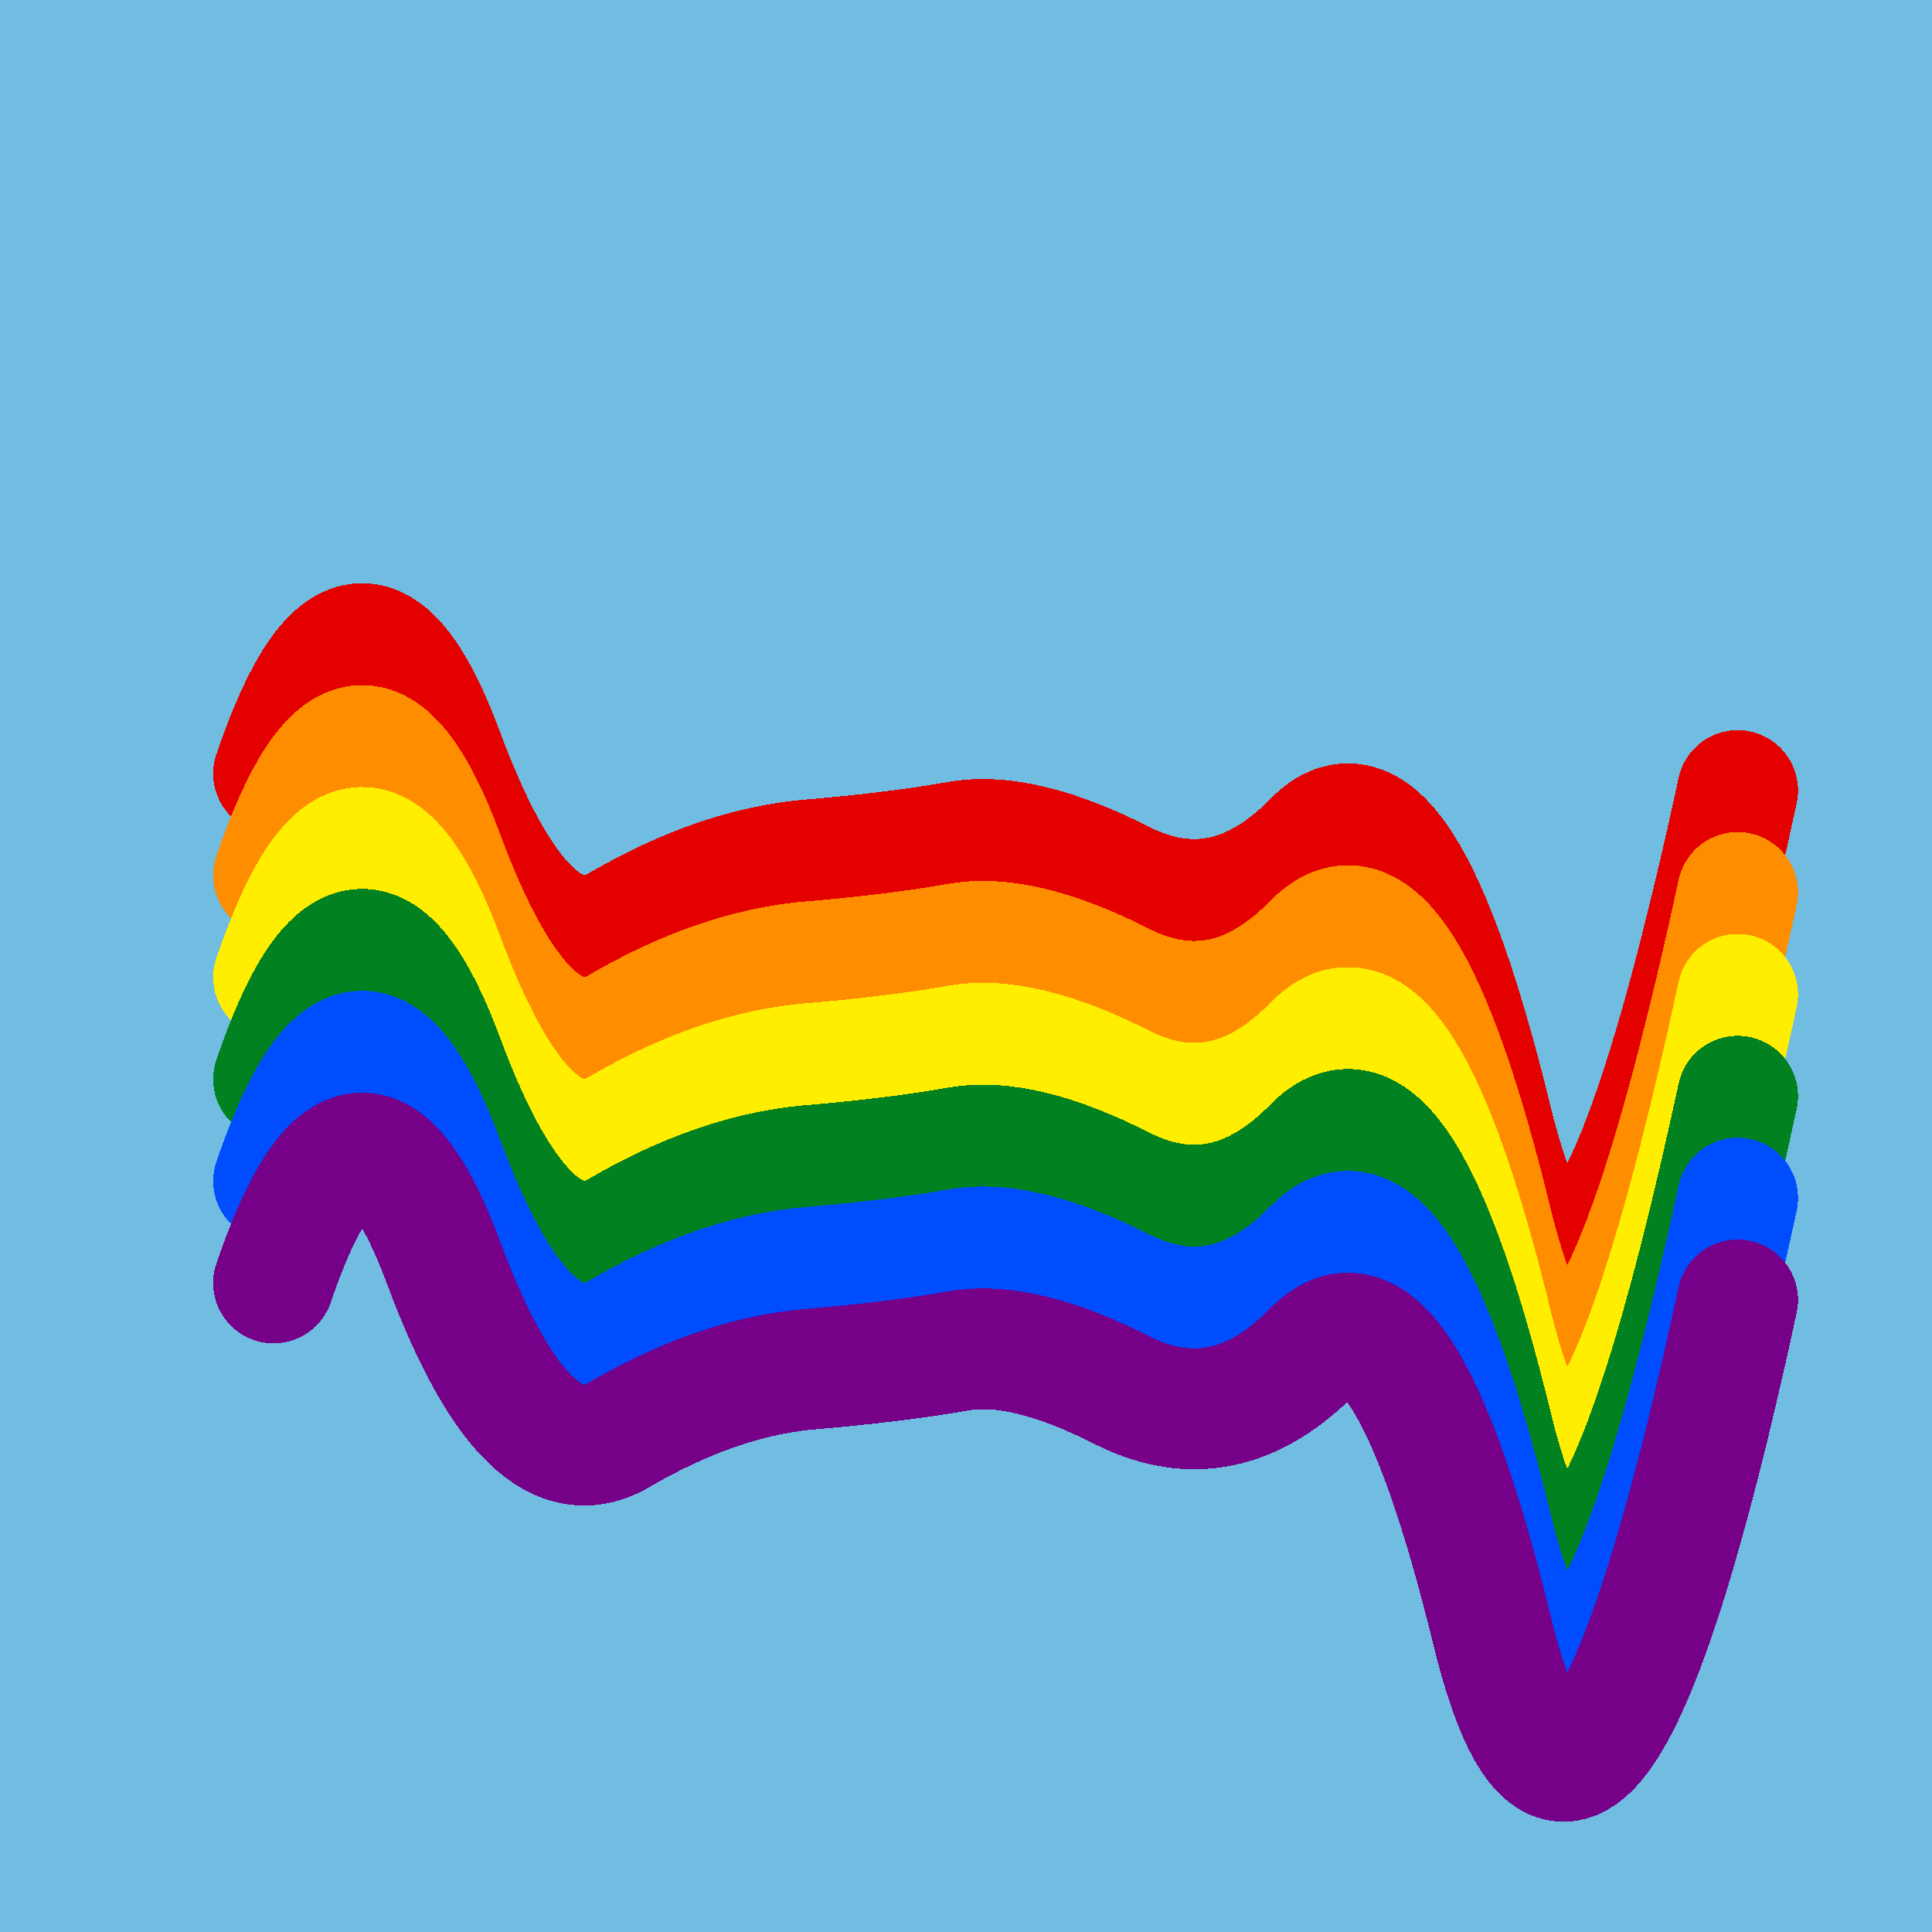
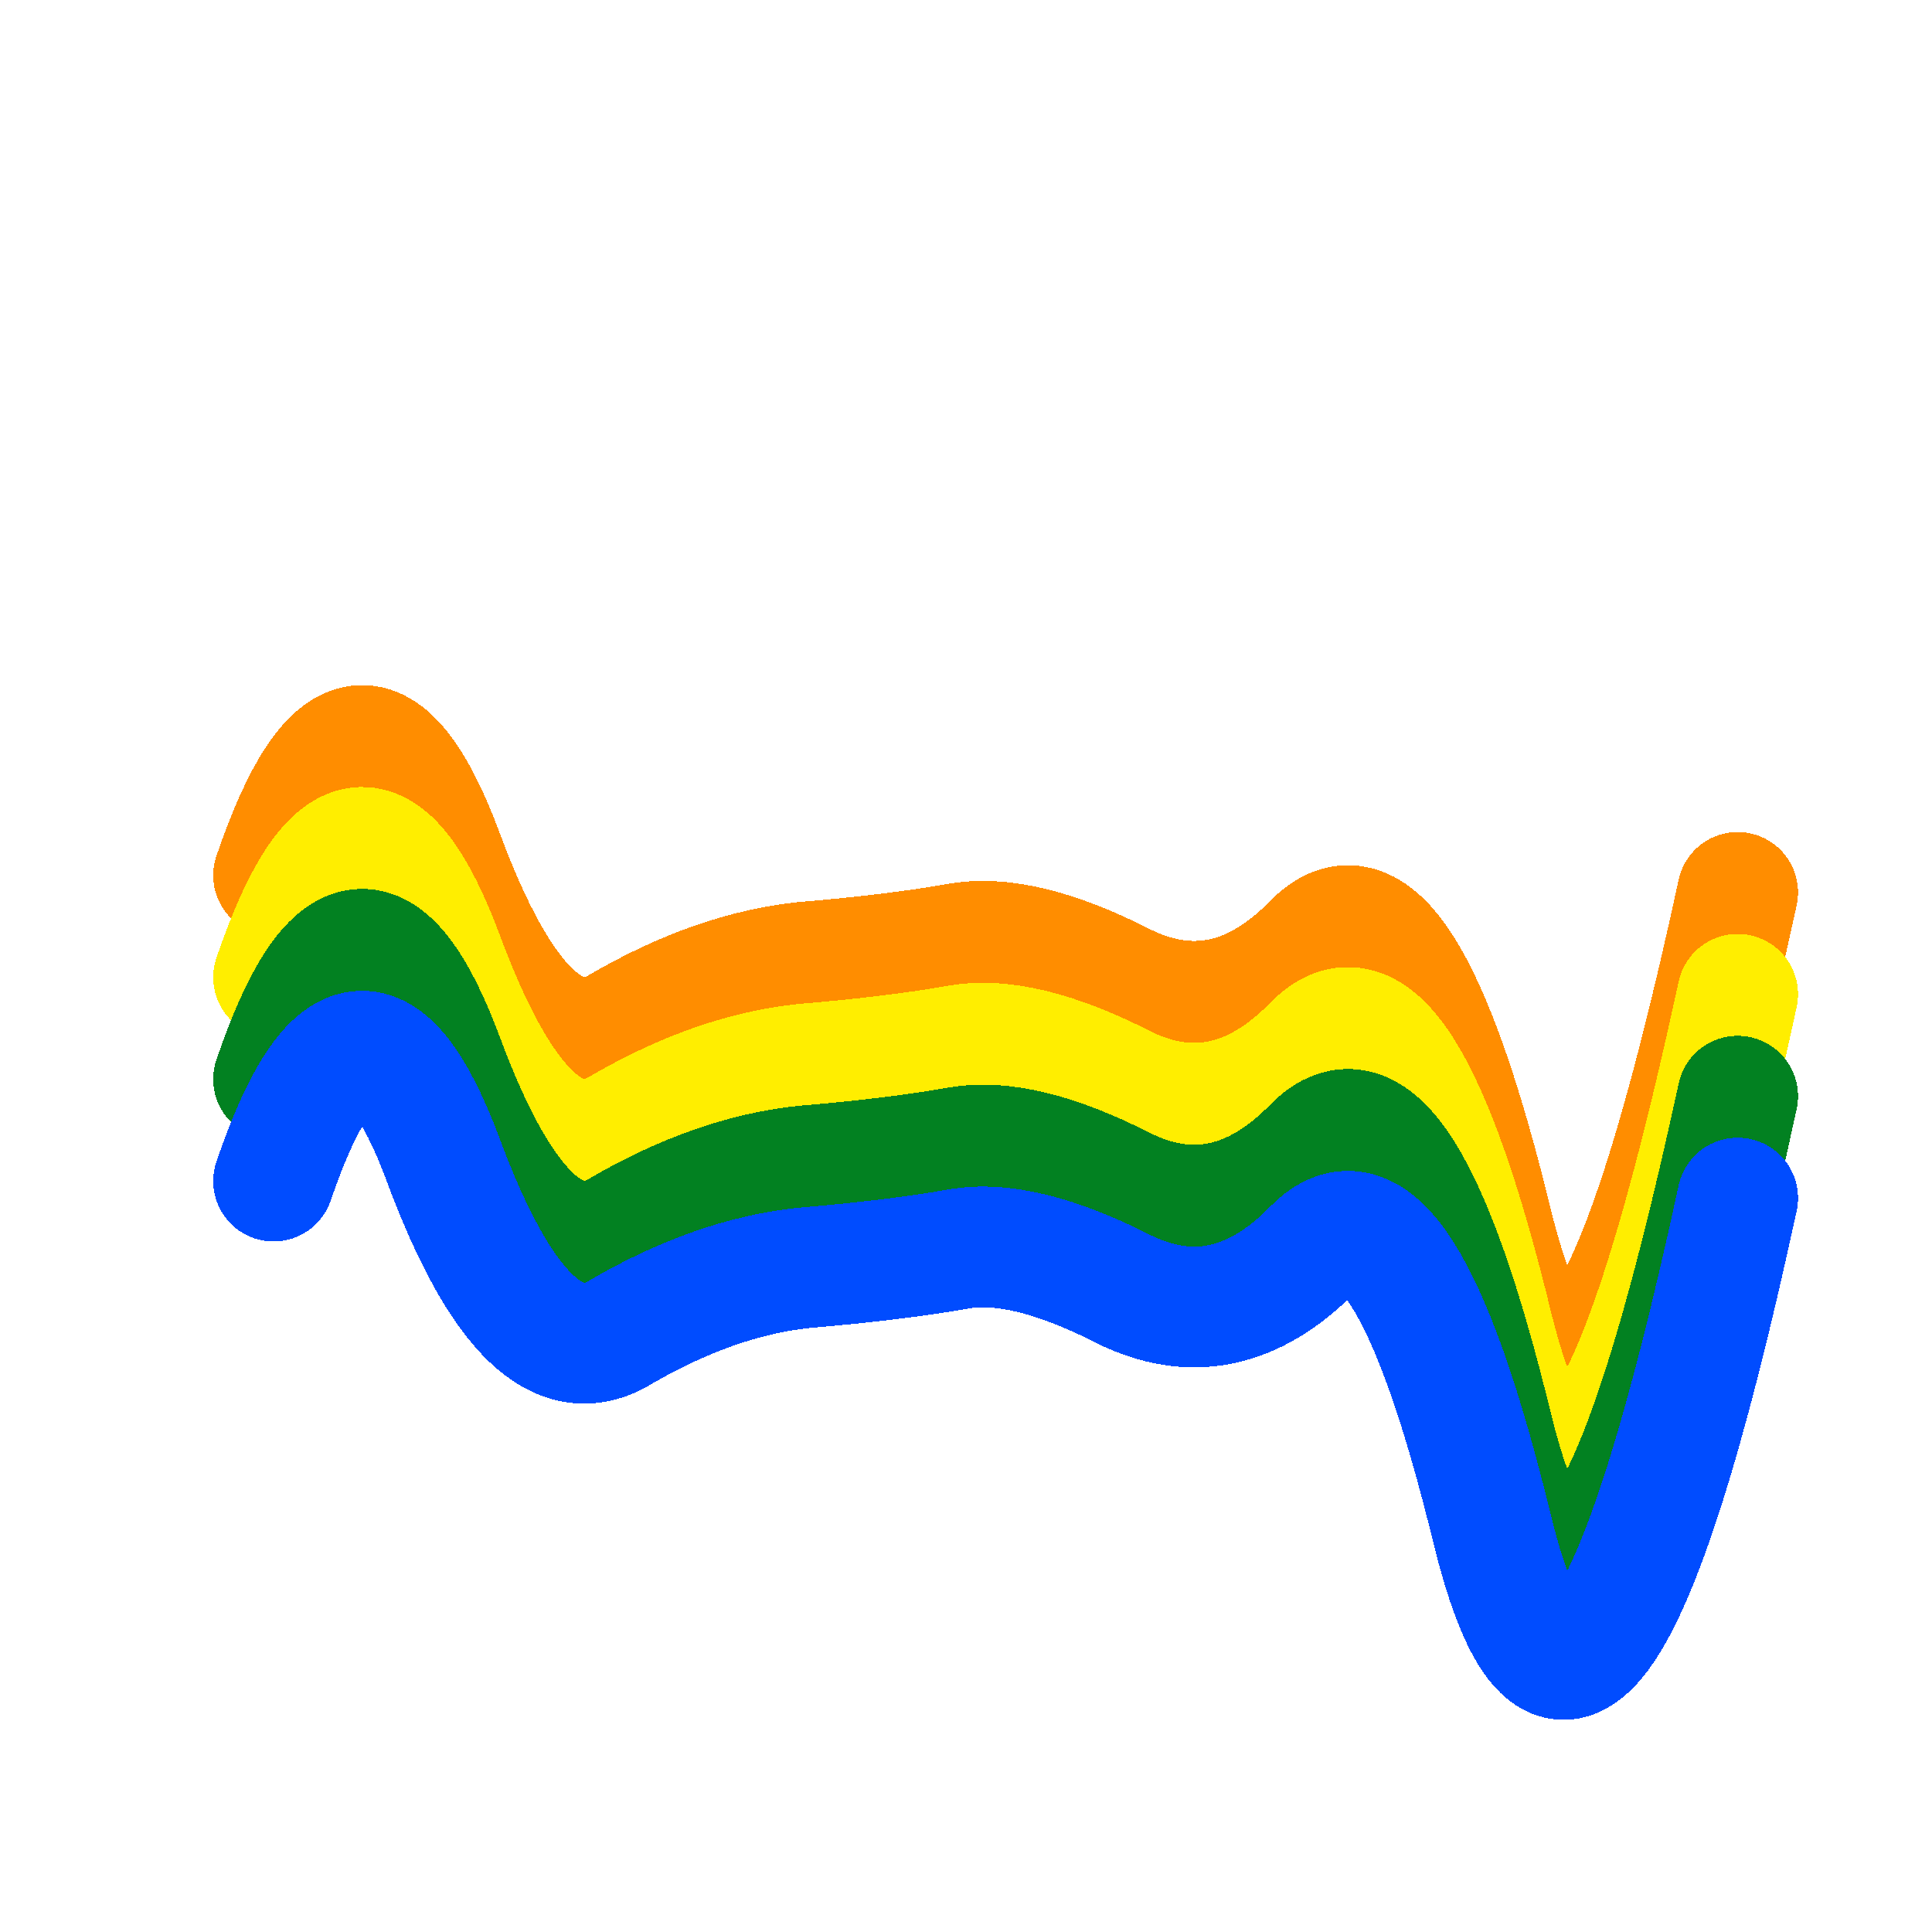
<svg xmlns="http://www.w3.org/2000/svg" width="1024" height="1024" viewBox="0 0 1024 1024" shape-rendering="crispEdges">
-   <rect width="1024" height="1024" fill="#71BCE1" />
-   <path d="M145,410 Q190,278,235,399,280,520,329,490,379,461,426,456,474,452,508,446,542,440,595,467,649,494,696,446,743,398,791,595,840,793,921,419" fill="transparent" stroke="#E50000" stroke-width="64" stroke-linecap="round" transform="translate(0,0)" />
  <path d="M145,410 Q190,278,235,399,280,520,329,490,379,461,426,456,474,452,508,446,542,440,595,467,649,494,696,446,743,398,791,595,840,793,921,419" fill="transparent" stroke="#FF8D00" stroke-width="64" stroke-linecap="round" transform="translate(0,54)" />
  <path d="M145,410 Q190,278,235,399,280,520,329,490,379,461,426,456,474,452,508,446,542,440,595,467,649,494,696,446,743,398,791,595,840,793,921,419" fill="transparent" stroke="#FFEE00" stroke-width="64" stroke-linecap="round" transform="translate(0,108)" />
  <path d="M145,410 Q190,278,235,399,280,520,329,490,379,461,426,456,474,452,508,446,542,440,595,467,649,494,696,446,743,398,791,595,840,793,921,419" fill="transparent" stroke="#028121" stroke-width="64" stroke-linecap="round" transform="translate(0,162)" />
  <path d="M145,410 Q190,278,235,399,280,520,329,490,379,461,426,456,474,452,508,446,542,440,595,467,649,494,696,446,743,398,791,595,840,793,921,419" fill="transparent" stroke="#004CFF" stroke-width="64" stroke-linecap="round" transform="translate(0,216)" />
-   <path d="M145,410 Q190,278,235,399,280,520,329,490,379,461,426,456,474,452,508,446,542,440,595,467,649,494,696,446,743,398,791,595,840,793,921,419" fill="transparent" stroke="#770088" stroke-width="64" stroke-linecap="round" transform="translate(0,270)" />
</svg>